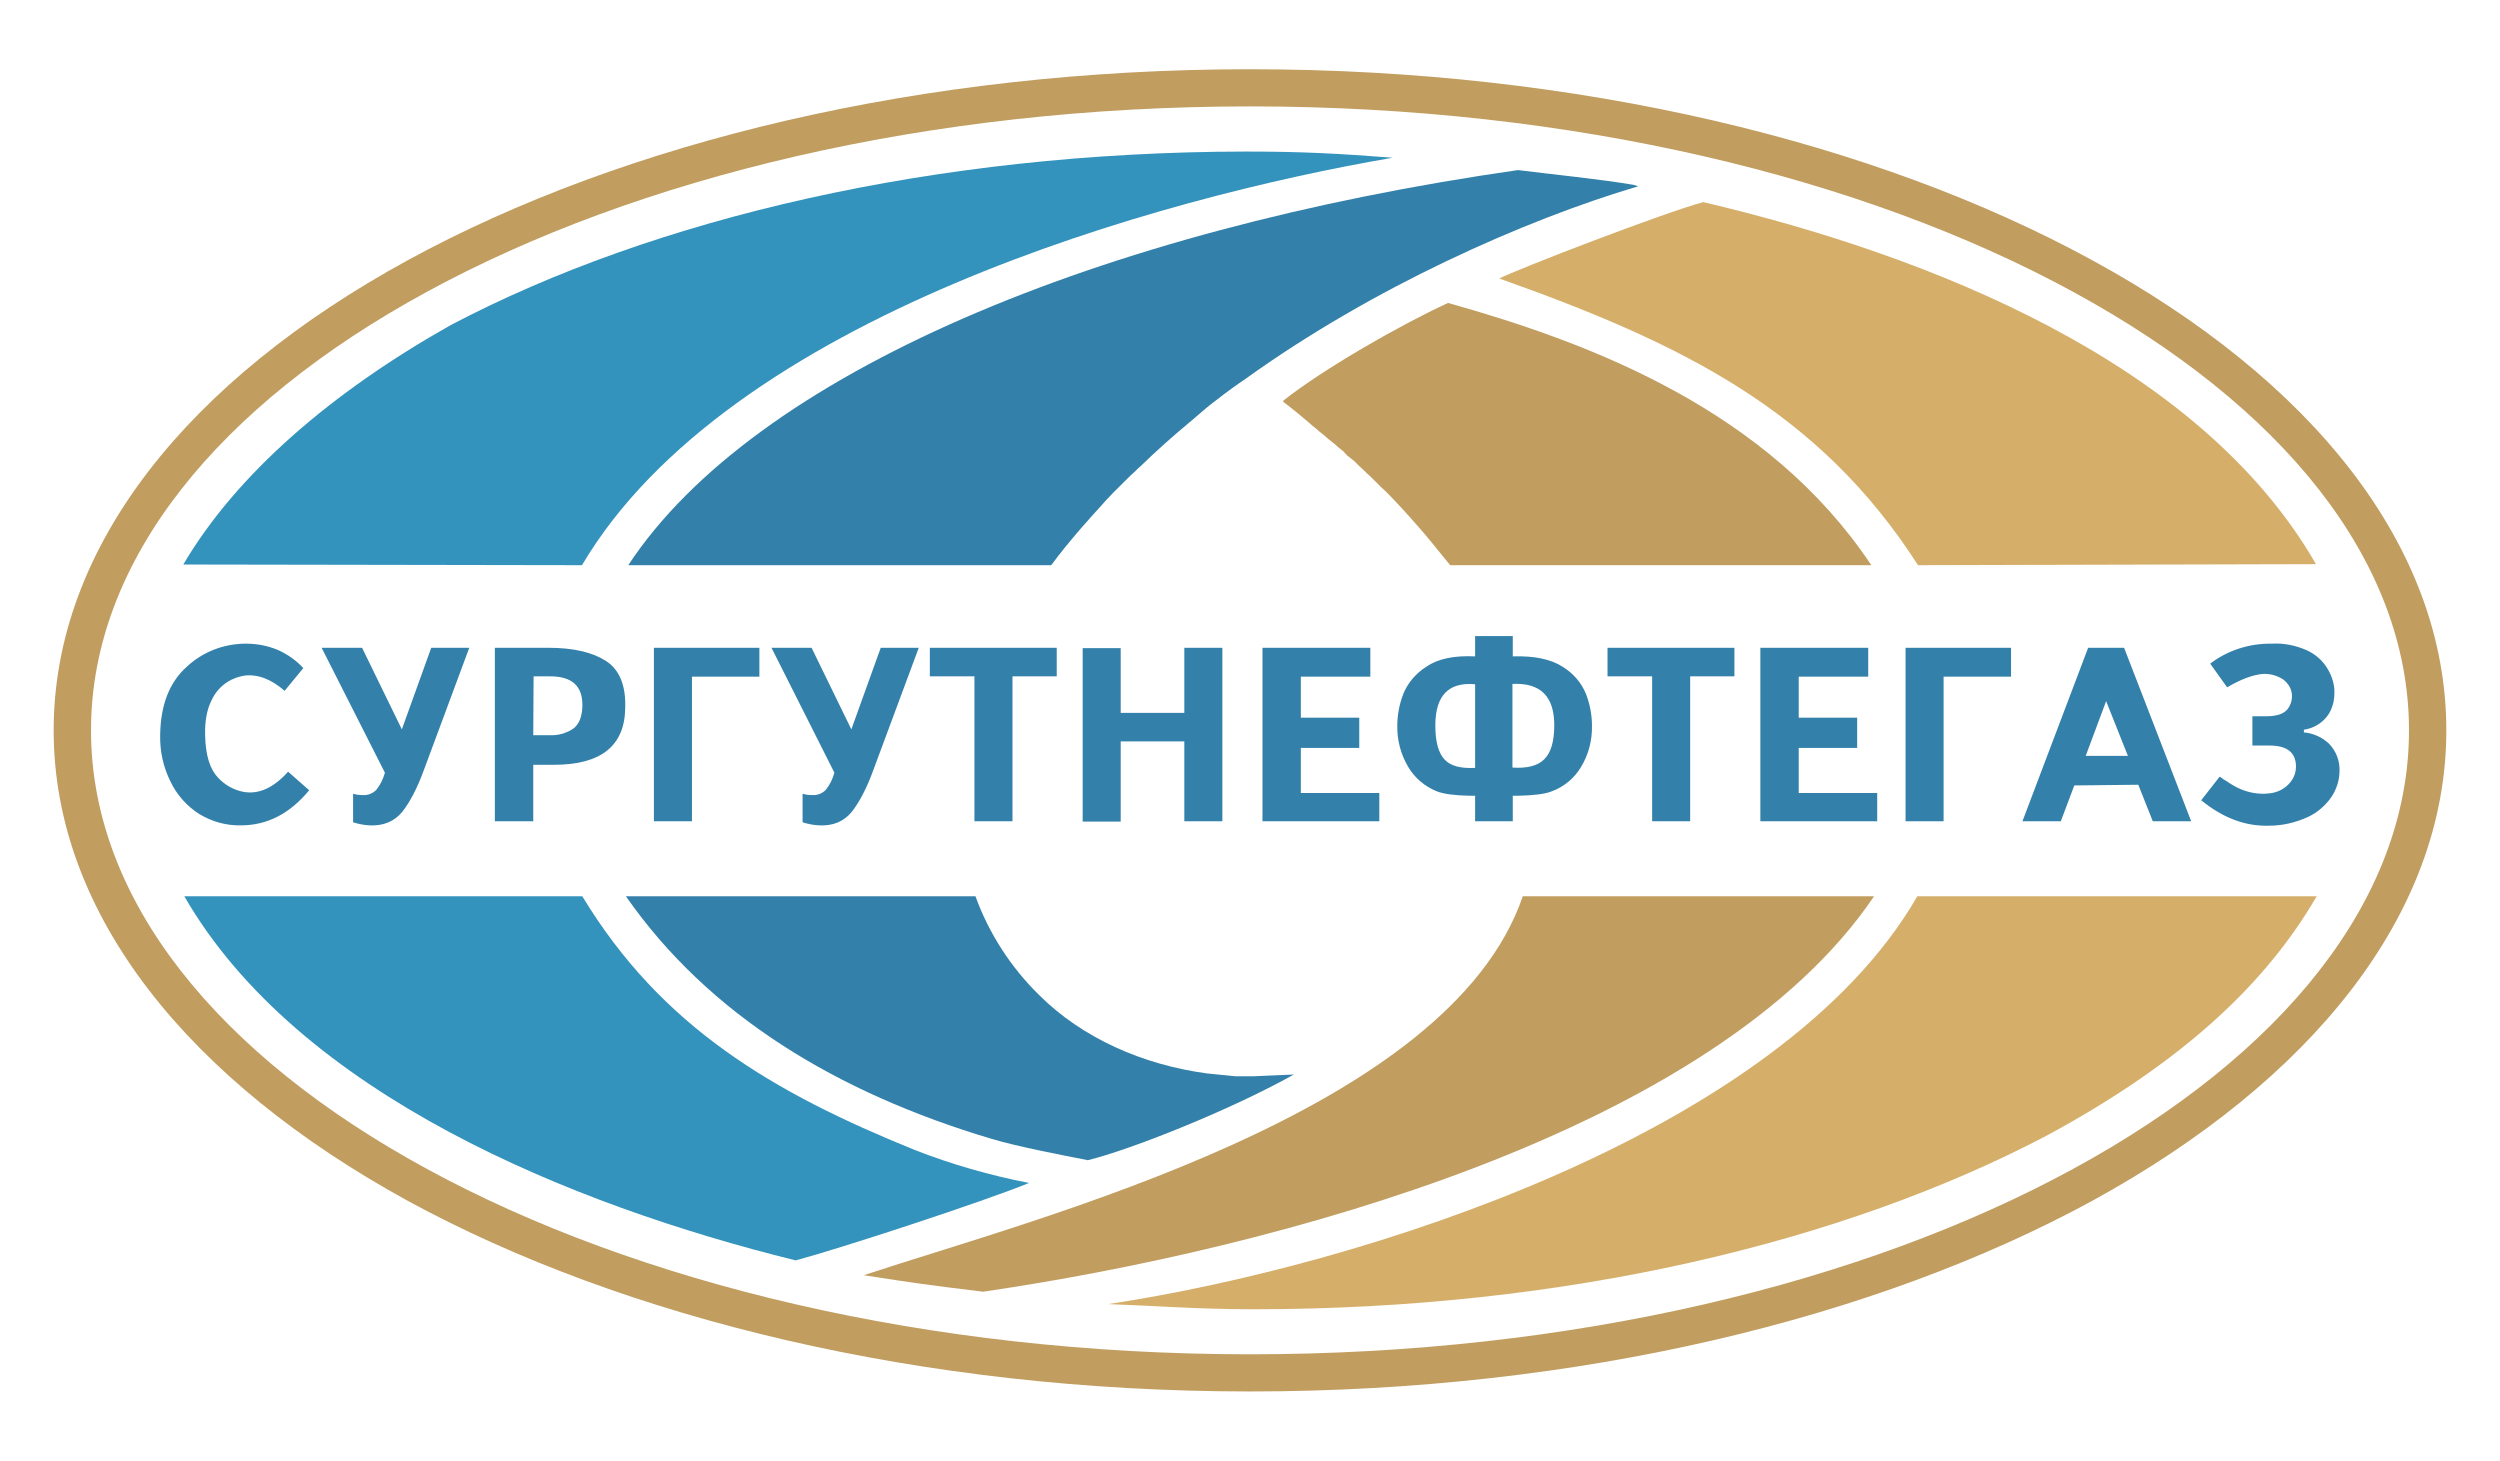
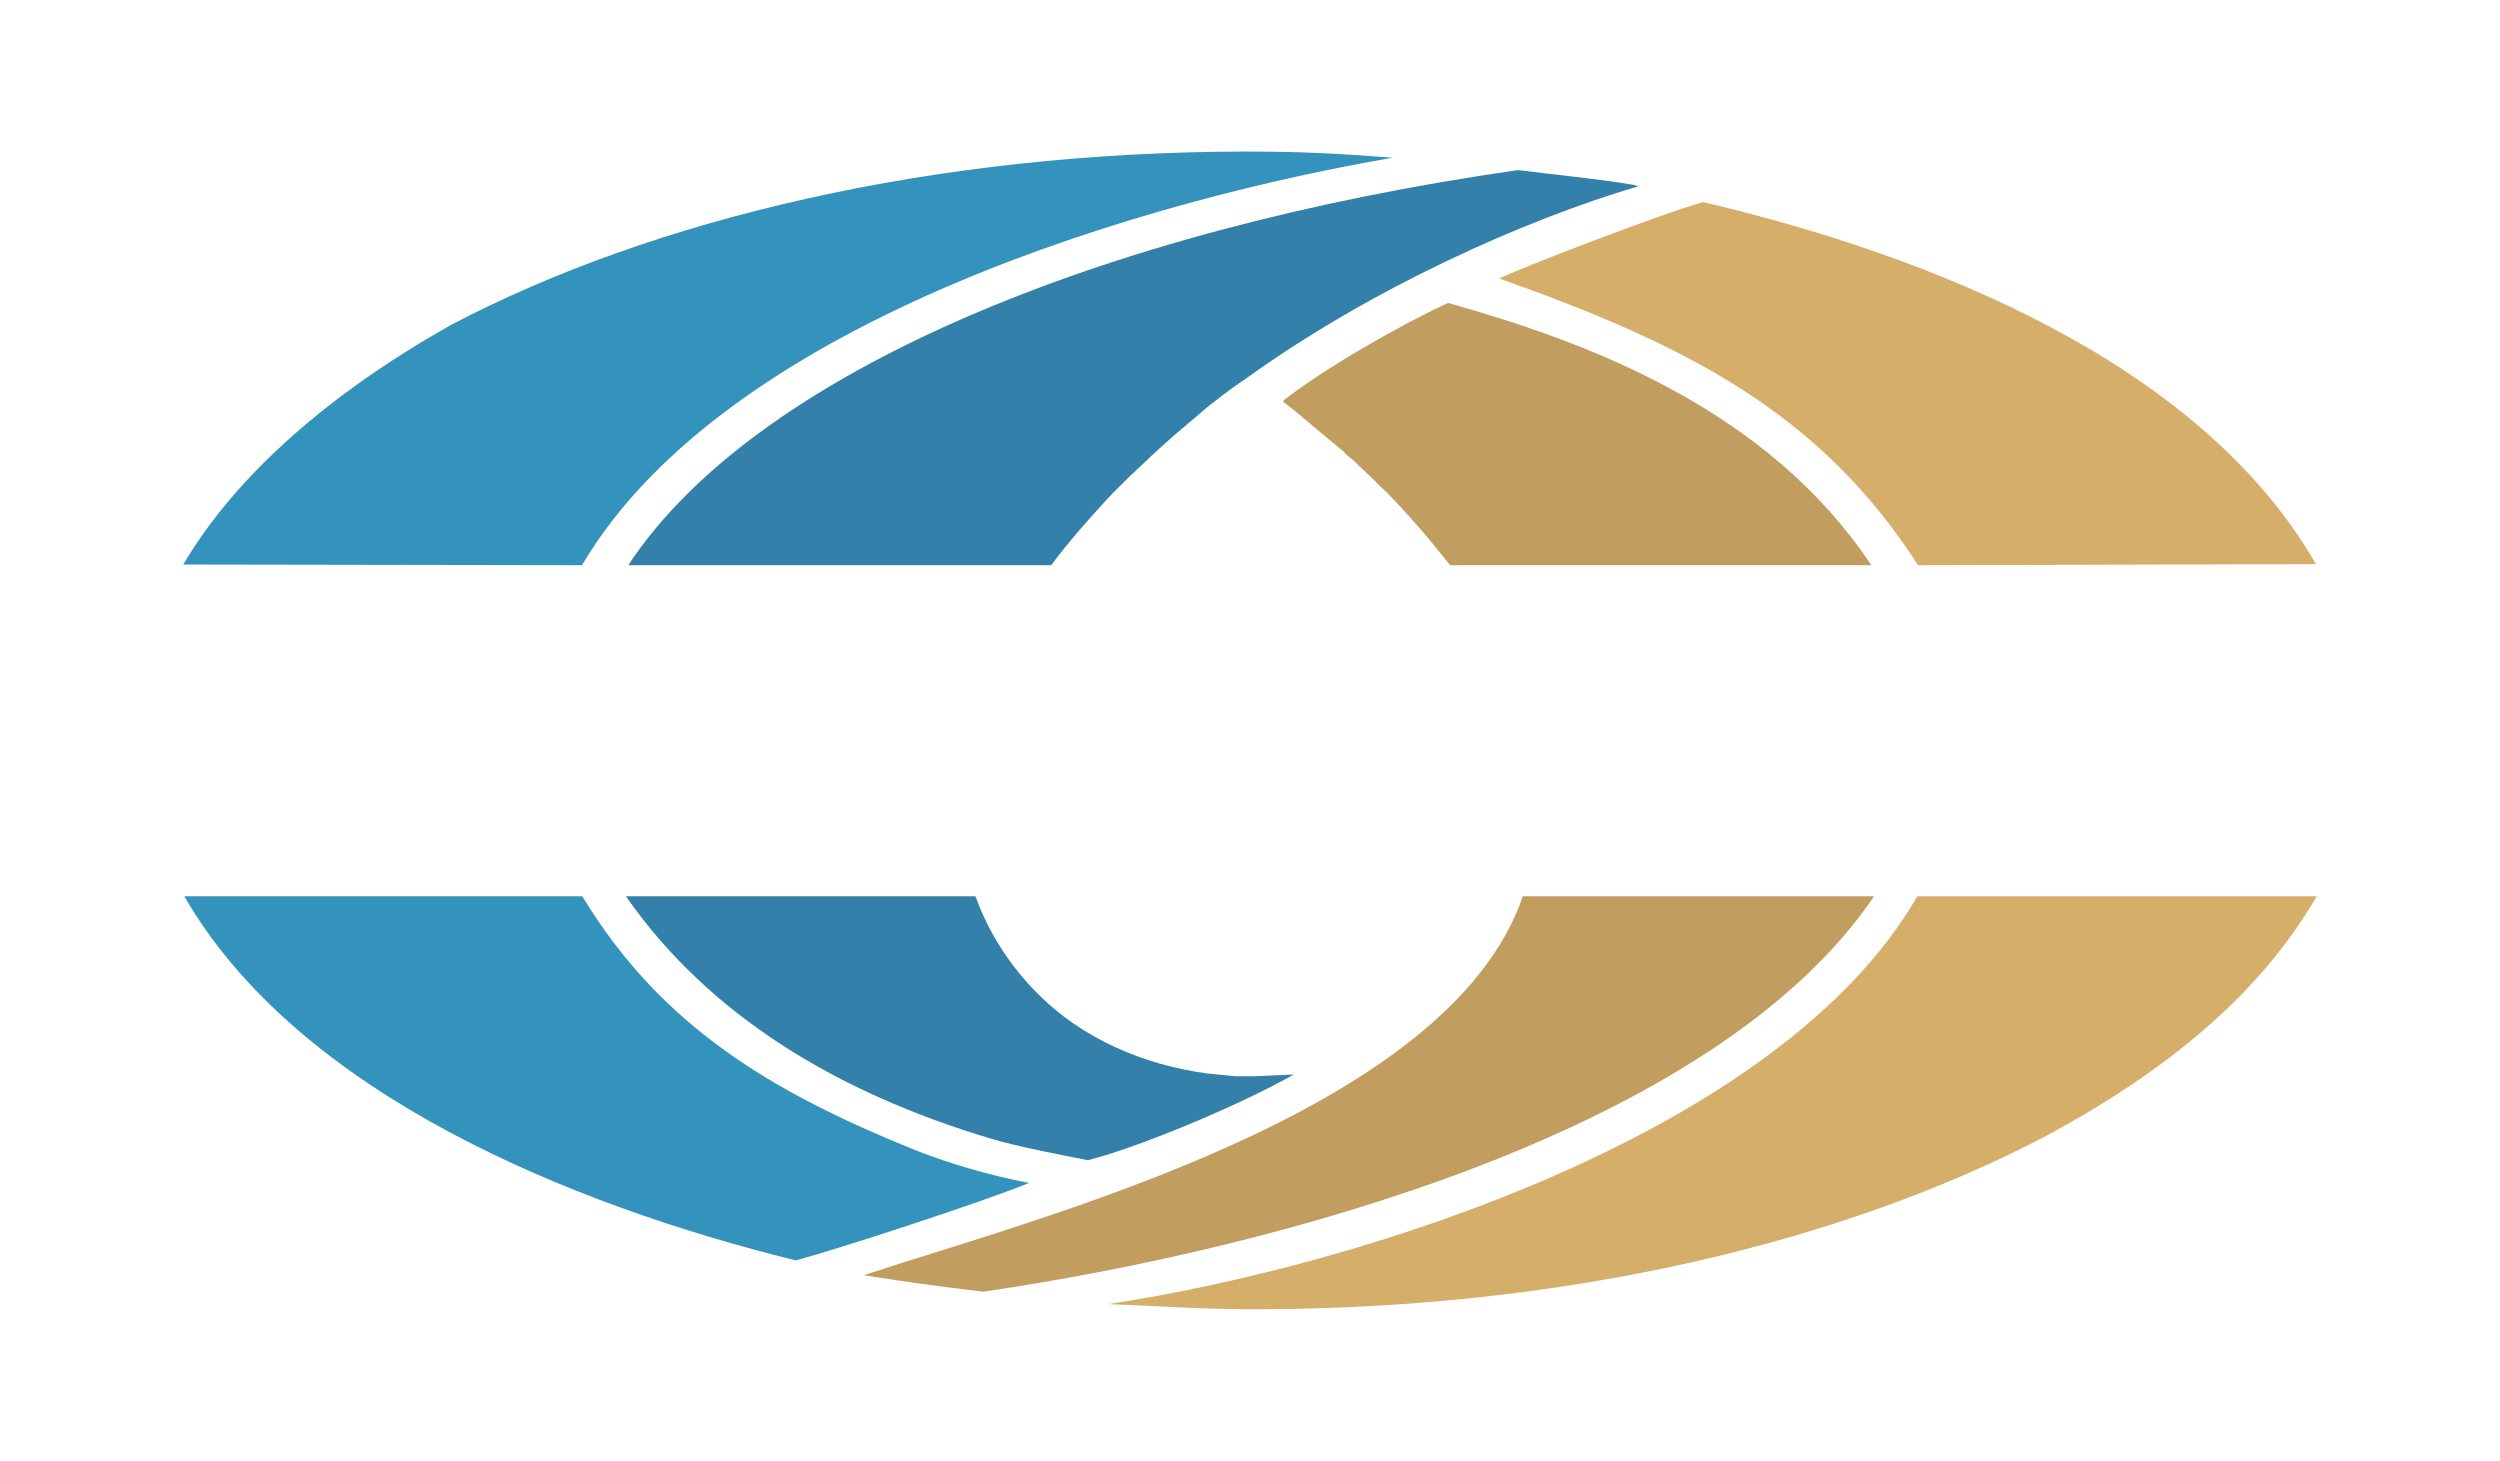
<svg xmlns="http://www.w3.org/2000/svg" width="89" height="52" viewBox="0 0 89 52" fill="none">
  <g opacity="0.8">
-     <path d="M73.808 10.392C66.324 6.312 55.959 3.788 44.5 3.788C33.04 3.788 22.676 6.312 15.192 10.392C7.806 14.41 3.24 19.936 3.24 26.001C3.24 32.065 7.806 37.591 15.192 41.61C22.676 45.689 33.052 48.213 44.5 48.213C55.947 48.213 66.324 45.689 73.808 41.61C81.193 37.591 85.76 32.065 85.76 26.001C85.76 19.936 81.206 14.423 73.808 10.392ZM44.5 2.465C56.193 2.465 66.792 5.062 74.485 9.265C82.276 13.516 87.089 19.434 87.089 26.001C87.089 32.568 82.264 38.485 74.485 42.749C66.792 46.939 56.193 49.536 44.5 49.536C32.806 49.536 22.208 46.939 14.515 42.749C6.735 38.485 1.91 32.568 1.91 26.001C1.91 19.434 6.735 13.516 14.515 9.265C22.208 5.062 32.806 2.465 44.5 2.465Z" fill="#B18538" />
-     <path fill-rule="evenodd" clip-rule="evenodd" d="M14.306 25.965L15.352 23.061H16.706L15.082 27.435C14.848 28.072 14.589 28.562 14.318 28.905C14.035 29.248 13.641 29.408 13.149 29.383C12.952 29.371 12.755 29.334 12.57 29.273V28.256C12.681 28.293 12.792 28.305 12.915 28.305C13.1 28.317 13.272 28.244 13.395 28.121C13.543 27.937 13.641 27.729 13.703 27.509L11.45 23.061H12.89L14.306 25.965ZM18.984 26.173H19.587C19.882 26.185 20.177 26.1 20.424 25.928C20.621 25.769 20.719 25.512 20.732 25.156C20.756 24.433 20.375 24.078 19.587 24.078H18.996L18.984 26.173ZM18.984 27.227V29.236H17.617V23.061H19.525C20.411 23.061 21.088 23.22 21.569 23.527C22.049 23.833 22.282 24.396 22.258 25.193C22.245 26.553 21.396 27.227 19.722 27.227H18.984ZM27.034 24.09H24.634V29.236H23.279V23.061H27.034V24.09ZM30.308 25.965L31.354 23.061H32.708L31.083 27.435C30.85 28.072 30.591 28.562 30.32 28.905C30.037 29.248 29.656 29.408 29.151 29.383C28.954 29.371 28.757 29.334 28.572 29.273V28.256C28.683 28.293 28.794 28.305 28.917 28.305C29.102 28.317 29.274 28.244 29.397 28.121C29.545 27.937 29.643 27.729 29.705 27.509L27.465 23.061H28.892L30.308 25.965ZM36.044 24.078V29.236H34.69V24.078H33.102V23.061H37.62V24.078H36.044ZM39.897 26.406V29.248H38.543V23.073H39.897V25.377H42.162V23.061H43.516V29.236H42.162V26.394H39.897V26.406ZM48.784 24.09H46.31V25.548H48.39V26.626H46.31V28.231H49.104V29.236H44.944V23.061H48.784V24.09ZM53.843 24.348V27.325C54.36 27.361 54.742 27.264 54.975 27.031C55.209 26.798 55.332 26.406 55.332 25.818C55.332 24.789 54.84 24.299 53.843 24.348ZM52.514 24.36C51.566 24.274 51.098 24.764 51.098 25.83C51.098 26.406 51.209 26.81 51.43 27.043C51.652 27.276 52.009 27.361 52.514 27.337V24.36ZM52.514 29.236V28.329C52.477 28.329 52.452 28.329 52.428 28.329C52.391 28.329 52.354 28.329 52.317 28.329C51.787 28.317 51.394 28.268 51.147 28.17C50.729 27.999 50.372 27.705 50.138 27.312C49.867 26.859 49.732 26.345 49.744 25.83C49.744 25.45 49.818 25.07 49.953 24.715C50.113 24.311 50.409 23.968 50.778 23.735C51.184 23.453 51.763 23.331 52.514 23.367V22.645H53.855V23.367C54.618 23.343 55.209 23.465 55.628 23.735C56.009 23.968 56.305 24.311 56.465 24.715C56.6 25.07 56.674 25.45 56.674 25.83C56.686 26.357 56.551 26.871 56.28 27.312C56.046 27.705 55.677 28.011 55.246 28.17C55 28.268 54.606 28.317 54.052 28.329C54.015 28.329 53.978 28.329 53.941 28.329C53.917 28.329 53.88 28.329 53.855 28.329V29.236H52.514ZM60.17 24.078V29.236H58.816V24.078H57.228V23.061H61.745V24.078H60.17ZM66.509 24.09H64.035V25.548H66.115V26.626H64.035V28.231H66.829V29.236H62.669V23.061H66.509V24.09ZM71.593 24.09H69.192V29.236H67.838V23.061H71.593V24.09ZM74.252 26.908H75.753L74.978 24.96L74.252 26.908ZM73.845 27.962L73.365 29.236H71.999L74.338 23.061H75.618L78.006 29.236H76.639L76.123 27.937L73.845 27.962ZM79.286 24.47L78.683 23.625C79.311 23.147 80.086 22.902 80.874 22.914C81.305 22.89 81.723 22.975 82.117 23.147C82.412 23.282 82.659 23.49 82.831 23.759C82.979 23.992 83.077 24.25 83.102 24.519C83.114 24.727 83.102 24.948 83.028 25.144C82.966 25.352 82.843 25.536 82.671 25.683C82.486 25.842 82.265 25.94 82.019 25.977V26.075C82.351 26.1 82.671 26.247 82.917 26.479C83.163 26.737 83.299 27.08 83.287 27.435C83.287 27.766 83.188 28.084 83.003 28.366C82.794 28.672 82.499 28.93 82.154 29.089C81.723 29.285 81.255 29.395 80.775 29.395C79.926 29.42 79.126 29.113 78.363 28.489L79.015 27.655C79.04 27.655 79.064 27.668 79.089 27.692C79.114 27.705 79.126 27.729 79.151 27.741C79.212 27.778 79.286 27.815 79.347 27.864C79.421 27.913 79.52 27.974 79.618 28.023C79.975 28.207 80.382 28.293 80.788 28.244C81.058 28.219 81.317 28.097 81.502 27.888C81.662 27.717 81.748 27.484 81.736 27.239C81.711 26.773 81.403 26.541 80.788 26.541H80.185V25.499H80.677C81.058 25.499 81.305 25.413 81.44 25.242C81.563 25.083 81.612 24.887 81.588 24.691C81.563 24.482 81.44 24.311 81.28 24.188C81.071 24.053 80.825 23.98 80.566 23.992C80.222 24.017 79.778 24.176 79.286 24.47ZM10.798 23.784L10.133 24.593C9.653 24.176 9.173 23.992 8.693 24.053C8.484 24.09 8.275 24.164 8.102 24.274C7.856 24.433 7.659 24.654 7.536 24.923C7.376 25.23 7.29 25.646 7.302 26.161C7.315 26.884 7.475 27.386 7.758 27.68C8.004 27.95 8.336 28.133 8.693 28.195C9.235 28.28 9.752 28.035 10.256 27.472L11.007 28.133C10.318 28.966 9.518 29.383 8.57 29.383C8.053 29.395 7.536 29.248 7.093 28.979C6.65 28.697 6.293 28.293 6.071 27.827C5.813 27.312 5.69 26.749 5.702 26.173C5.714 25.095 6.034 24.286 6.65 23.735C7.216 23.208 7.967 22.914 8.755 22.914C9.149 22.914 9.542 22.988 9.912 23.147C10.232 23.294 10.54 23.502 10.798 23.784Z" fill="#006295" />
    <path fill-rule="evenodd" clip-rule="evenodd" d="M66.717 31.907C61.043 40.3 45.386 44.465 34.997 45.985C33.101 45.752 32.535 45.678 30.75 45.397C37.052 43.314 51.577 39.614 54.211 31.907H66.717ZM51.552 10.785C56.661 12.219 62.951 14.608 66.619 20.121H51.626C51.417 19.864 51.208 19.607 50.998 19.349L50.826 19.141L50.765 19.067C50.605 18.884 50.445 18.688 50.272 18.504L50.211 18.43L50.088 18.296L49.842 18.026L49.657 17.83L49.398 17.56L49.337 17.499L49.177 17.352L48.98 17.156L48.844 17.021L48.783 16.96L48.648 16.838L48.586 16.776L48.524 16.715L48.389 16.593L48.327 16.531L48.266 16.47L48.204 16.409L48.143 16.36L48.081 16.311L48.02 16.262L47.958 16.213L47.897 16.151L47.823 16.066L47.761 16.017L47.7 15.968L47.638 15.919L47.515 15.808L47.453 15.759L47.392 15.71L47.33 15.661L47.269 15.612L47.146 15.502L47.084 15.453L47.023 15.404L46.961 15.355L46.85 15.257L46.789 15.208L46.727 15.159L46.617 15.061L46.383 14.865C46.272 14.767 46.149 14.669 46.038 14.583C45.927 14.485 45.804 14.399 45.693 14.314L45.681 14.265C47.109 13.137 49.842 11.569 51.552 10.785Z" fill="#B18538" />
    <path fill-rule="evenodd" clip-rule="evenodd" d="M68.257 31.907C63.382 40.361 48.451 45.066 39.453 46.426C41.164 46.487 42.641 46.61 44.635 46.61C55.714 46.61 65.61 44.233 72.848 40.435C77.71 37.813 80.676 35.007 82.474 31.907H68.257ZM53.375 9.915C59.862 12.219 64.748 14.608 68.281 20.121L82.449 20.084C78.301 12.868 68.65 9.082 60.637 7.195C59.222 7.575 53.978 9.597 53.375 9.915Z" fill="#CB9B45" />
    <path fill-rule="evenodd" clip-rule="evenodd" d="M22.281 31.906C25.223 36.133 29.79 38.902 35.304 40.544C36.24 40.825 37.803 41.12 38.726 41.303C40.228 40.936 43.761 39.539 46.062 38.253L44.647 38.314H43.97L43.847 38.302L43.724 38.289L43.601 38.277L43.478 38.265L43.355 38.253L43.231 38.24L43.108 38.228L42.985 38.216C40.683 37.91 38.529 36.954 36.991 35.422C35.981 34.43 35.206 33.229 34.726 31.906H22.281ZM54.039 6.055C39.145 8.187 26.848 13.308 22.367 20.12H37.422L37.471 20.059L37.581 19.912L37.692 19.765L37.754 19.691L37.926 19.471C38.025 19.348 38.123 19.238 38.222 19.115L38.283 19.042C38.443 18.858 38.603 18.662 38.776 18.478L38.837 18.405L38.96 18.27L39.206 18L39.391 17.792L39.649 17.522L39.711 17.461L39.846 17.326L40.043 17.13L40.179 16.996L40.24 16.934L40.376 16.812L40.437 16.751L40.499 16.689L40.597 16.604C41.151 16.064 41.742 15.538 42.345 15.035L42.493 14.913L42.604 14.815C42.714 14.717 42.837 14.619 42.948 14.521C43.059 14.423 43.182 14.337 43.293 14.251C43.65 13.969 44.007 13.712 44.352 13.479C48.869 10.233 54.273 7.831 58.322 6.631L58.162 6.582C57.03 6.385 55.208 6.202 54.039 6.055Z" fill="#006295" />
-     <path fill-rule="evenodd" clip-rule="evenodd" d="M20.718 20.121C25.949 11.275 41.274 7.036 49.583 5.615C47.675 5.468 46.358 5.395 44.364 5.395C33.285 5.407 23.278 7.771 16.053 11.569C11.806 13.959 8.421 16.875 6.525 20.097L20.718 20.121ZM32.559 40.937C27.512 38.891 23.549 36.563 20.73 31.908H6.562C10.624 38.952 20.349 42.898 28.325 44.87C29.851 44.466 35.058 42.763 36.633 42.113C35.243 41.844 33.876 41.452 32.559 40.937Z" fill="#0078AD" />
+     <path fill-rule="evenodd" clip-rule="evenodd" d="M20.718 20.121C25.949 11.275 41.274 7.036 49.583 5.615C47.675 5.468 46.358 5.395 44.364 5.395C33.285 5.407 23.278 7.771 16.053 11.569C11.806 13.959 8.421 16.875 6.525 20.097ZM32.559 40.937C27.512 38.891 23.549 36.563 20.73 31.908H6.562C10.624 38.952 20.349 42.898 28.325 44.87C29.851 44.466 35.058 42.763 36.633 42.113C35.243 41.844 33.876 41.452 32.559 40.937Z" fill="#0078AD" />
  </g>
</svg>